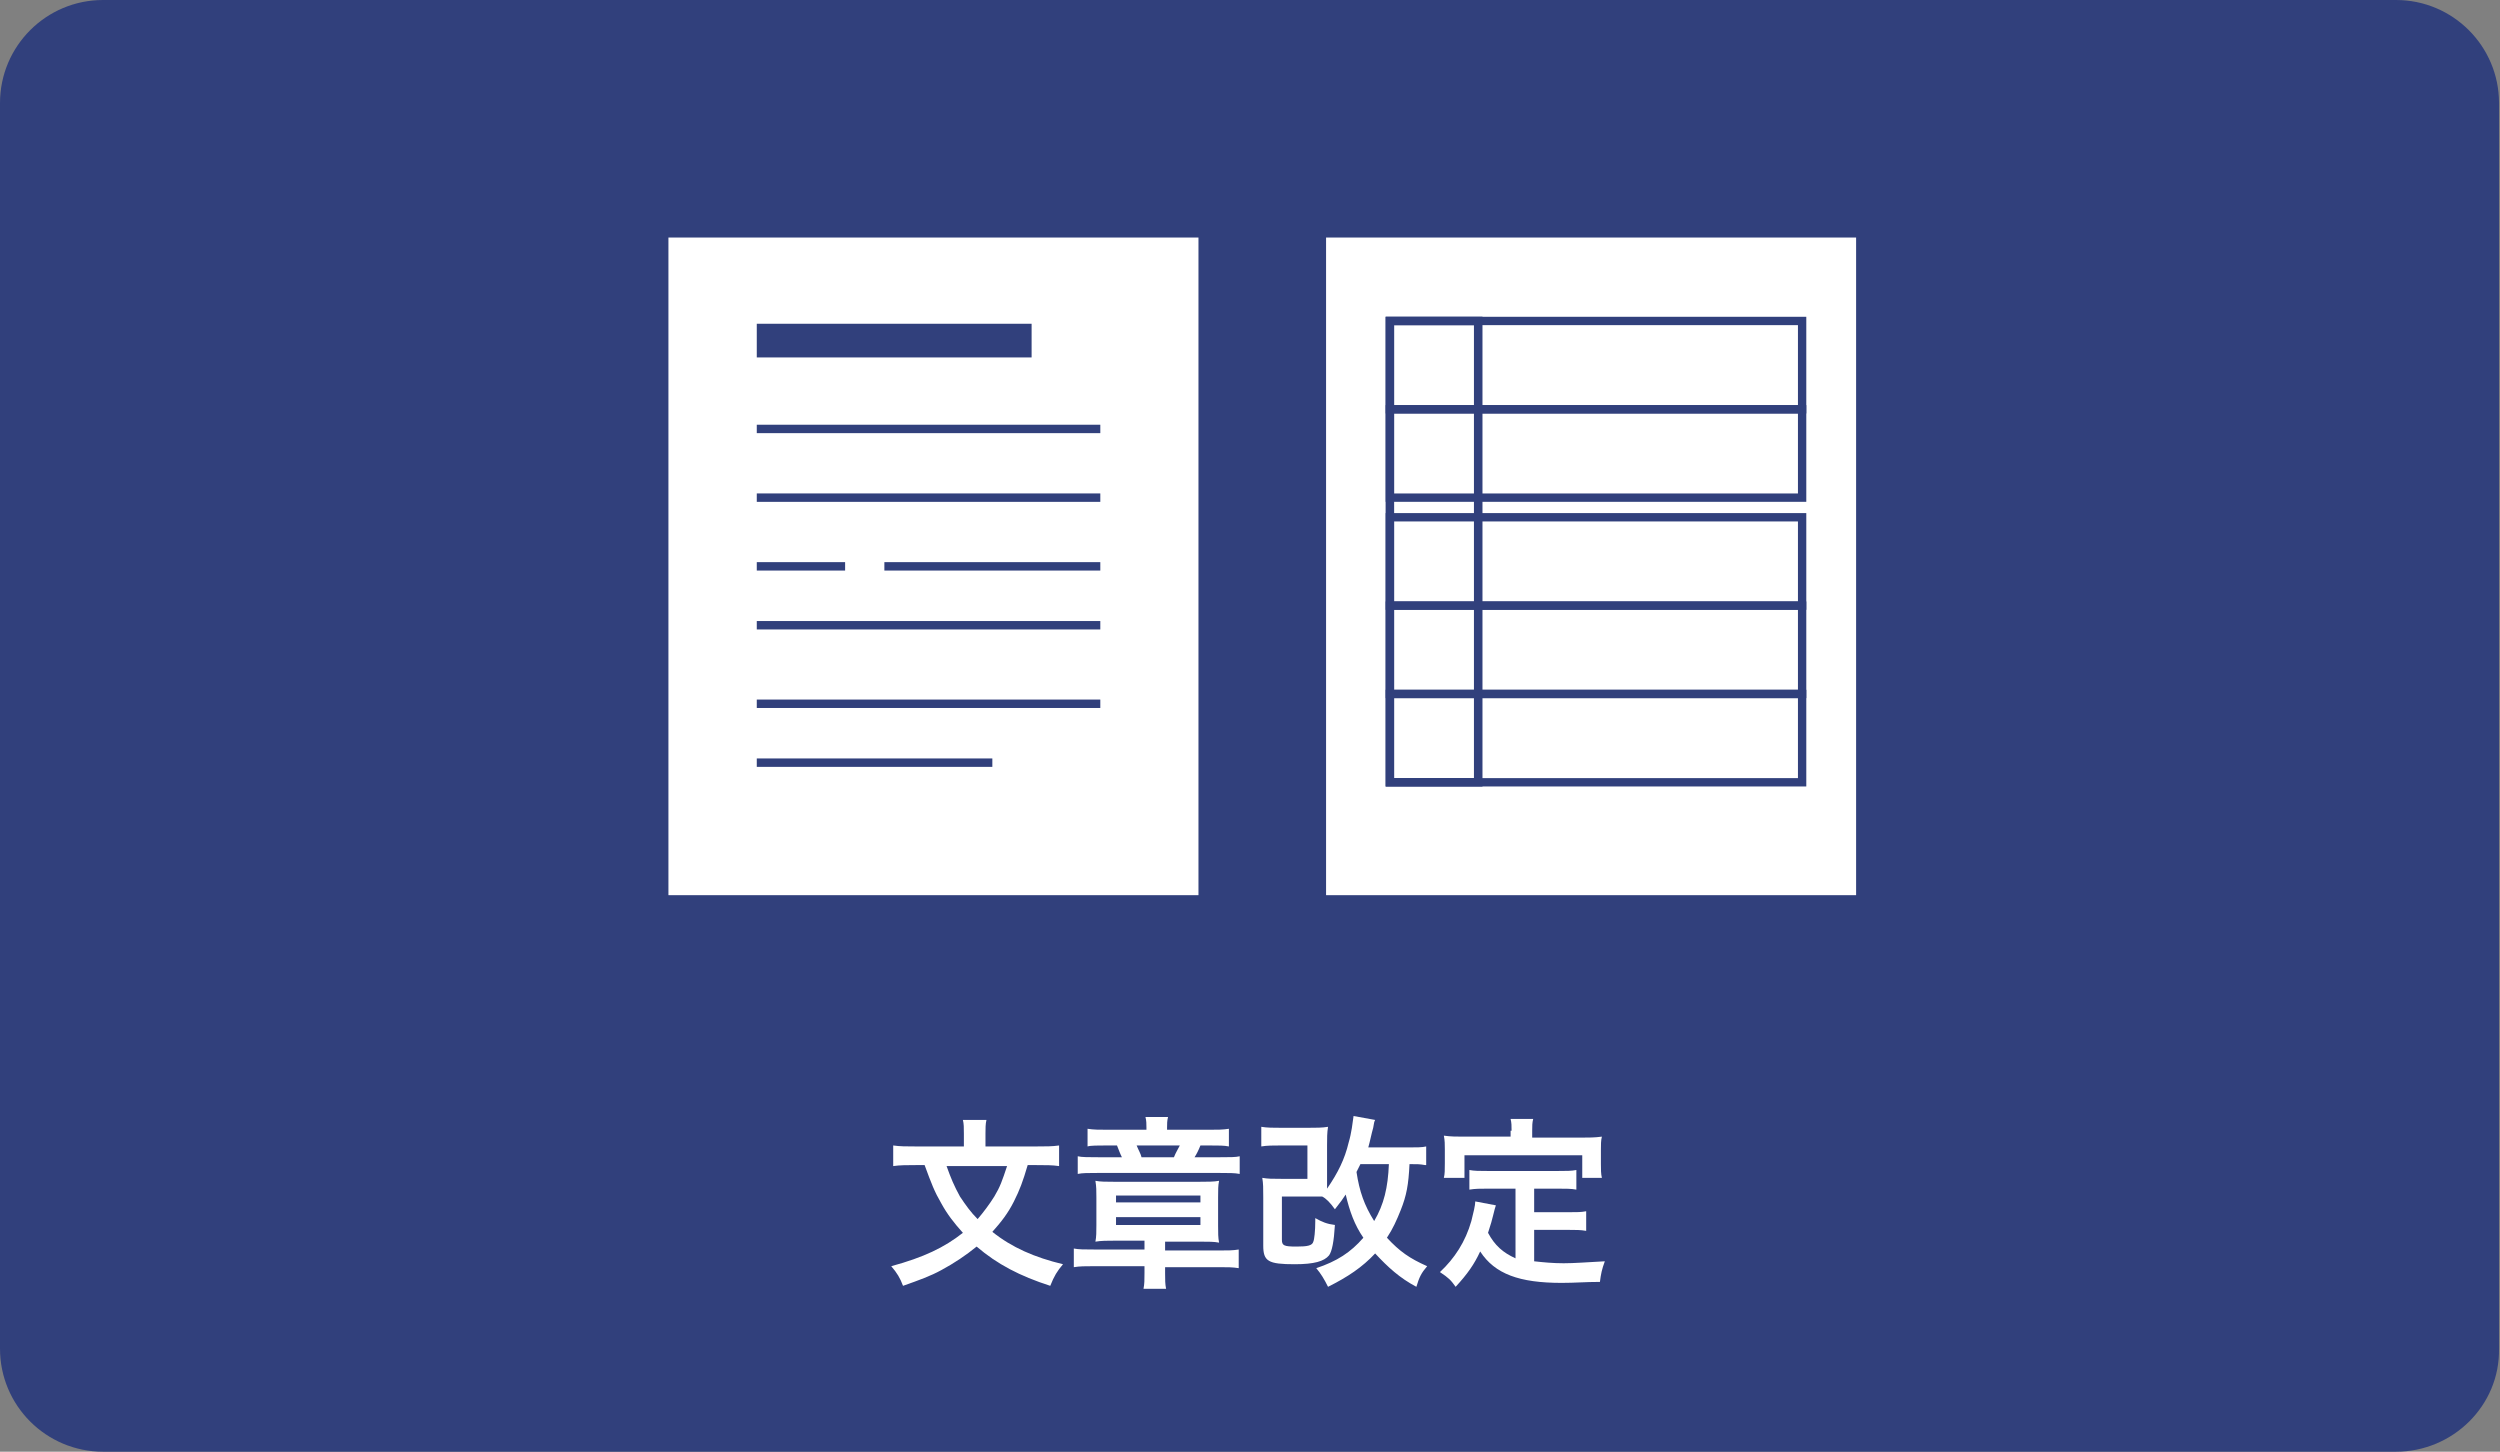
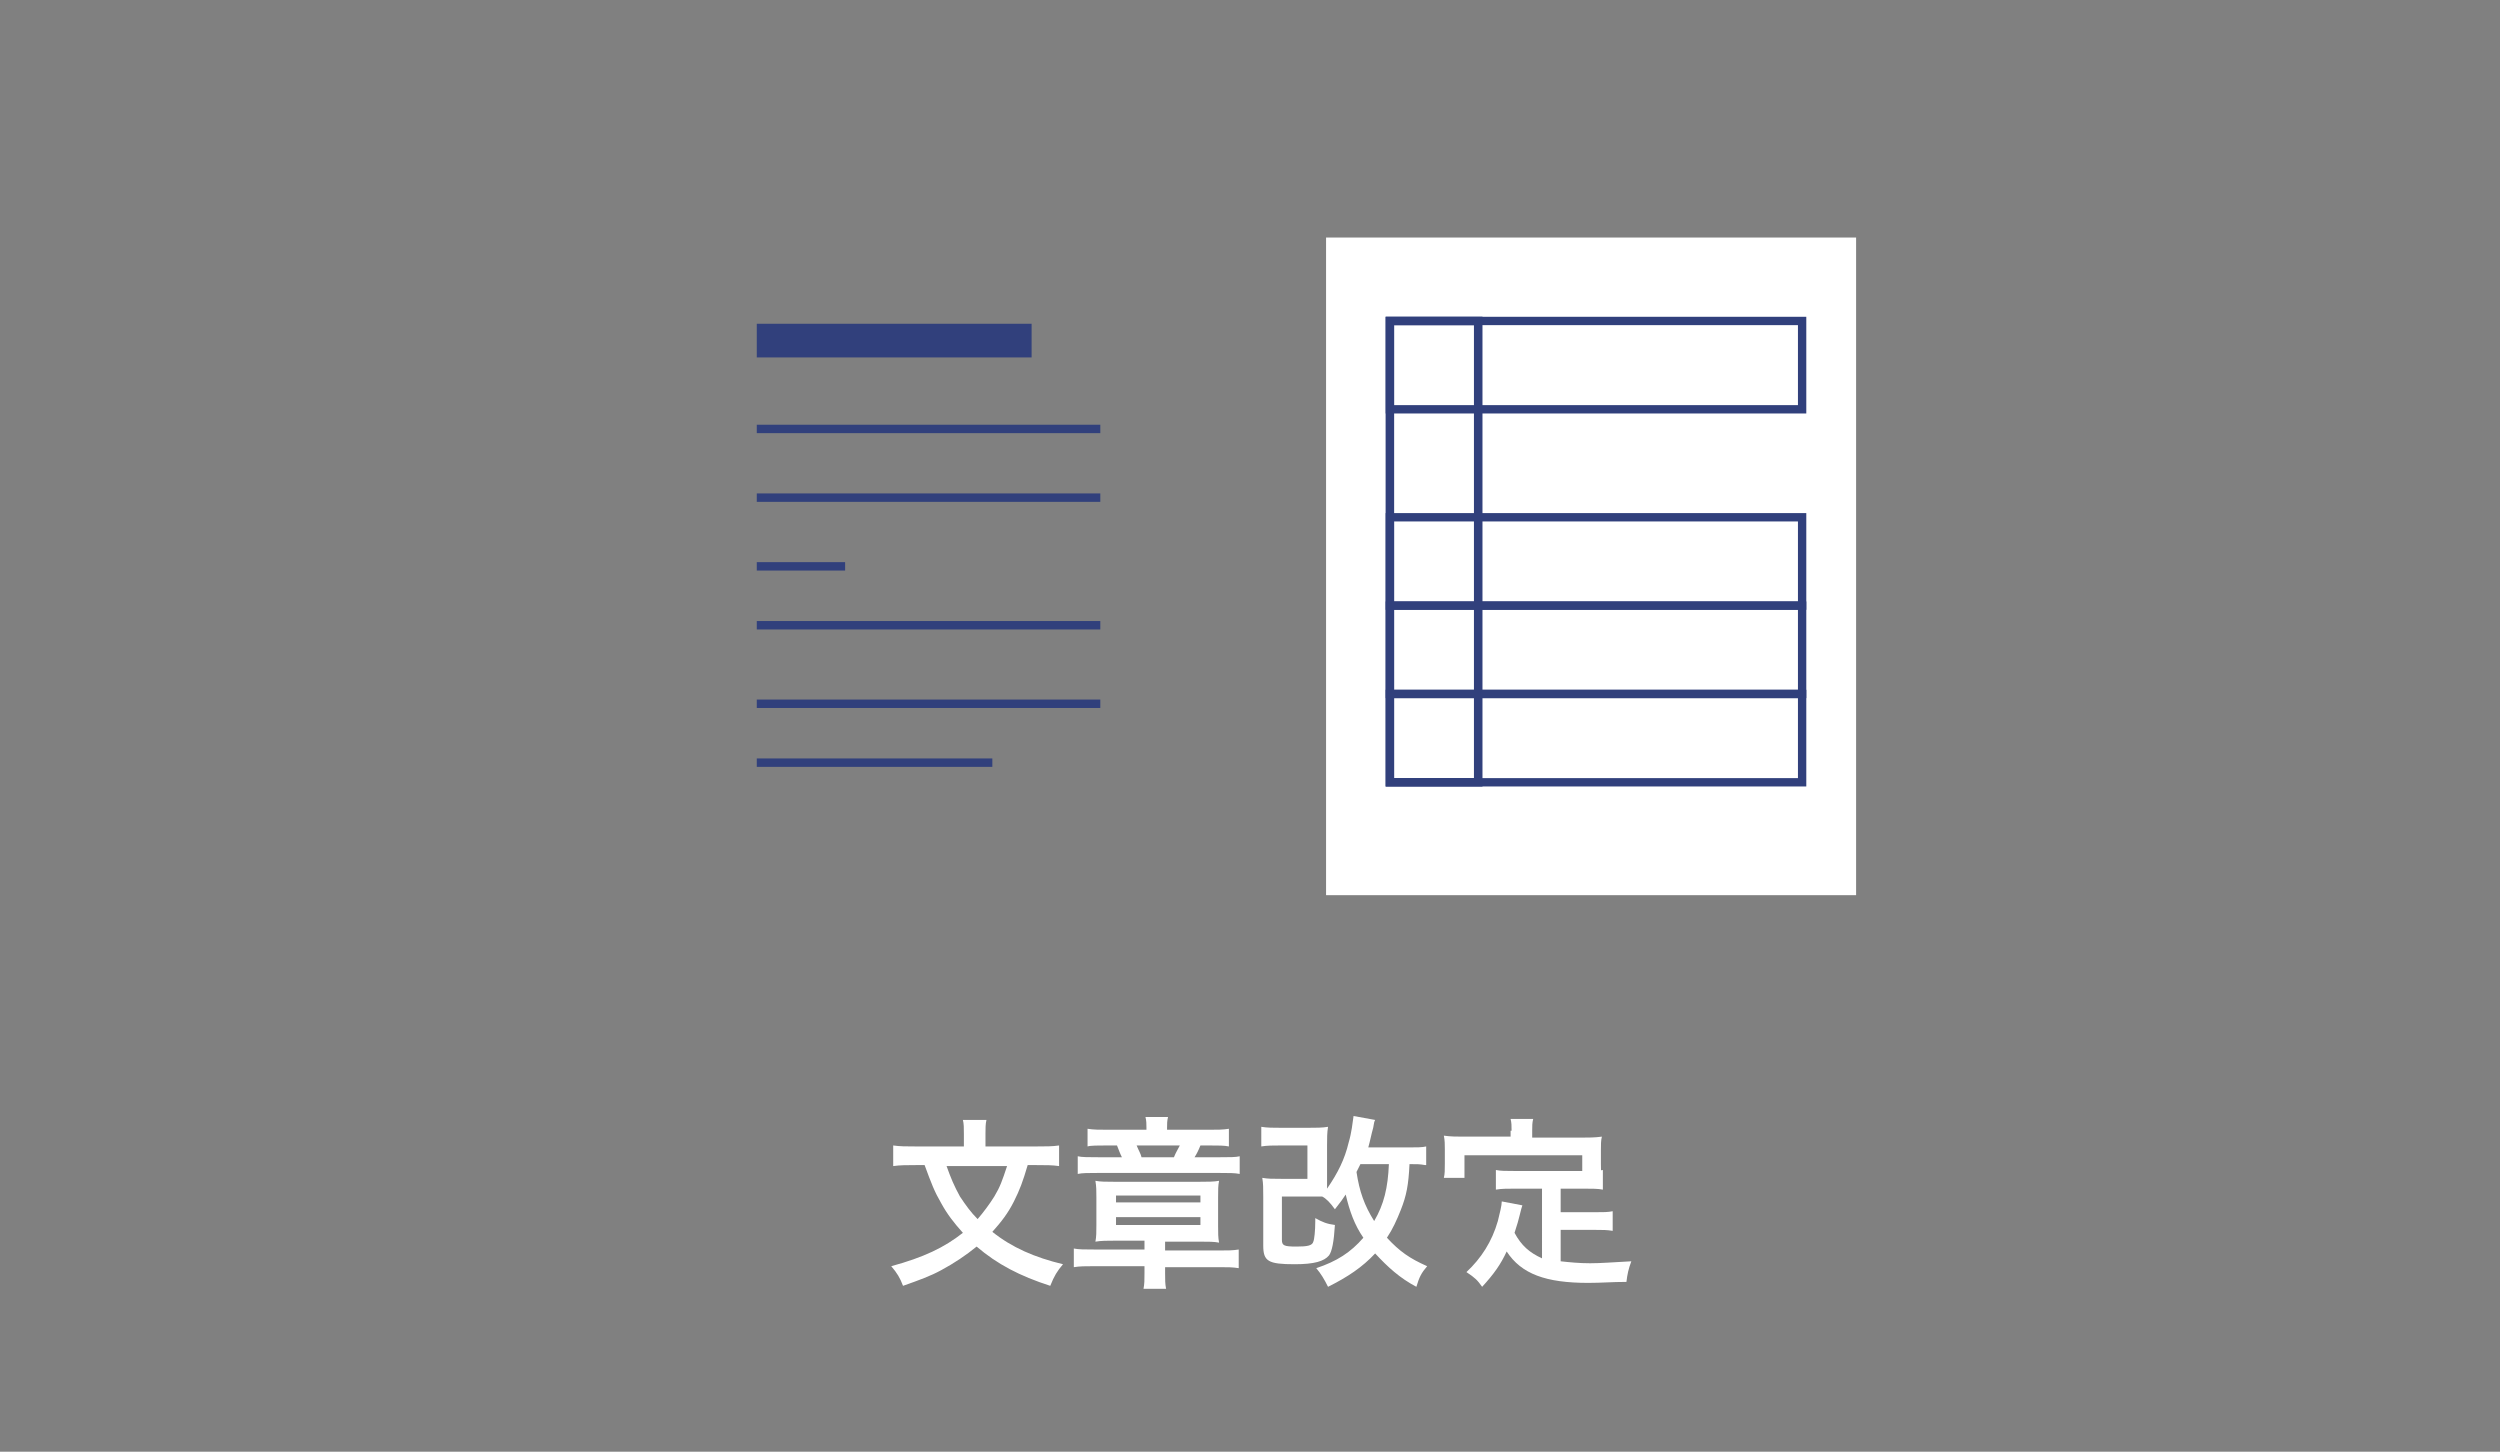
<svg xmlns="http://www.w3.org/2000/svg" version="1.1" x="0px" y="0px" width="254.7px" height="147.9px" viewBox="0 0 254.7 147.9" style="overflow:visible;enable-background:new 0 0 254.7 147.9;" xml:space="preserve">
  <rect x="0" y="0" width="254.7" height="147.9" fill="#808080" stroke="none" />
  <style type="text/css">
	.st0{fill:#31407C;}
	.st1{enable-background:new    ;}
	.st2{fill:#FFFFFF;}
	.st3{fill:none;stroke:#31407C;stroke-width:3.431;stroke-miterlimit:10;}
	.st4{fill:none;stroke:#31407C;stroke-width:0.858;stroke-miterlimit:10;}
	.st5{fill:none;stroke:#31407C;stroke-width:0.851;stroke-miterlimit:10;}
	.st6{fill:none;stroke:#31407C;stroke-width:0.87;stroke-miterlimit:10;}
</style>
  <defs>
</defs>
-   <path class="st0" d="M244.1,147.9H10.5c-5.8,0-10.5-4.7-10.5-10.5L0,10.5C0,4.7,4.7,0,10.5,0h233.6c5.8,0,10.5,4.7,10.5,10.5v126.9  C254.7,143.2,249.9,147.9,244.1,147.9z" />
  <g class="st1">
    <path class="st2" d="M104.7,118.7c-0.5,1.7-0.8,2.5-1.4,3.7c-0.6,1.2-1.3,2.1-2.2,3.1c2,1.6,4.3,2.6,7.2,3.3   c-0.6,0.7-0.9,1.2-1.3,2.2c-3.1-1-5.4-2.2-7.5-4c-1.1,0.9-2.3,1.7-3.6,2.4c-1.1,0.6-2.2,1-3.9,1.6c-0.3-0.8-0.6-1.3-1.2-2   c3.3-0.9,5.4-1.9,7.3-3.4c-0.9-1-1.6-1.9-2.2-3c-0.7-1.2-1-2-1.7-3.9h-0.9c-0.9,0-1.6,0-2.3,0.1v-2.1c0.7,0.1,1.3,0.1,2.3,0.1h4.9   v-1.3c0-0.6,0-1-0.1-1.4h2.4c-0.1,0.4-0.1,0.9-0.1,1.4v1.3h5.2c1,0,1.6,0,2.3-0.1v2.1c-0.7-0.1-1.3-0.1-2.3-0.1H104.7z M96.4,118.7   c0.5,1.4,0.8,2.1,1.4,3.2c0.6,0.9,1.1,1.6,1.8,2.3c0.6-0.7,1.2-1.5,1.7-2.3c0.6-1,0.8-1.6,1.3-3.1H96.4z" />
    <path class="st2" d="M113.6,126.4c-0.8,0-1.4,0-2,0.1c0.1-0.5,0.1-1,0.1-1.7v-2.8c0-0.7,0-1.1-0.1-1.7c0.5,0.1,1.1,0.1,1.9,0.1h8.7   c0.8,0,1.5,0,2-0.1c-0.1,0.5-0.1,0.9-0.1,1.7v2.9c0,0.7,0,1.2,0.1,1.7c-0.5-0.1-1.1-0.1-1.9-0.1h-3.6v0.9h5.5c0.9,0,1.4,0,2-0.1   v1.9c-0.6-0.1-1.2-0.1-1.9-0.1h-5.6v0.6c0,0.7,0,1.1,0.1,1.6h-2.3c0.1-0.5,0.1-0.9,0.1-1.6v-0.7h-5.2c-0.8,0-1.4,0-2,0.1v-1.9   c0.5,0.1,1.1,0.1,2.1,0.1h5.1v-0.9H113.6z M116.8,114.9c0-0.4,0-0.7-0.1-1.1h2.3c-0.1,0.4-0.1,0.7-0.1,1.1v0.2h4.2   c0.9,0,1.5,0,2.1-0.1v1.8c-0.5-0.1-1-0.1-2-0.1h-0.9c-0.2,0.5-0.4,0.9-0.6,1.2h2.5c1.1,0,1.7,0,2.1-0.1v1.8   c-0.5-0.1-1.1-0.1-2.1-0.1h-12.3c-1.1,0-1.6,0-2.1,0.1v-1.8c0.4,0.1,1.1,0.1,2.2,0.1h2.3c-0.2-0.4-0.3-0.7-0.5-1.2h-1.1   c-0.8,0-1.6,0-1.9,0.1V115c0.6,0.1,1.2,0.1,2.1,0.1h3.9V114.9z M113.7,122.5h8.6v-0.7h-8.6V122.5z M113.7,124.8h8.6V124h-8.6V124.8   z M119.6,117.9c0.2-0.5,0.4-0.8,0.6-1.2h-4.4c0.2,0.5,0.4,0.8,0.5,1.2H119.6z" />
    <path class="st2" d="M145.2,118.7c-0.6-0.1-0.7-0.1-1.6-0.1c-0.1,2.1-0.3,3.2-0.9,4.7c-0.4,1-0.8,1.9-1.4,2.8   c1.3,1.4,2.3,2.1,4.1,2.9c-0.6,0.7-0.8,1.1-1.1,2.1c-1.7-0.9-2.9-2-4.2-3.4c-1.3,1.4-2.8,2.4-4.8,3.4c-0.4-0.8-0.7-1.3-1.2-1.9   c2.1-0.7,3.5-1.6,4.8-3.1c-0.9-1.3-1.4-2.7-1.8-4.4c-0.4,0.6-0.4,0.6-1.1,1.5c-0.5-0.7-0.9-1.1-1.3-1.3c-0.4,0-0.8,0-1.5,0h-2.6   v4.4c0,0.6,0.2,0.7,1.5,0.7c1.1,0,1.6-0.1,1.7-0.5c0.1-0.2,0.2-1.1,0.2-2.1c0-0.1,0-0.2,0-0.3c0.7,0.4,1.2,0.6,2,0.7   c-0.1,1.7-0.3,2.7-0.6,3.1c-0.5,0.6-1.5,0.9-3.5,0.9c-2.7,0-3.2-0.3-3.2-1.9v-4.9c0-1,0-1.4-0.1-2c0.6,0.1,1,0.1,1.9,0.1h2.7v-3.4   h-2.7c-0.8,0-1.4,0-2,0.1v-2c0.6,0.1,1.2,0.1,2,0.1h2.8c0.8,0,1.4,0,2-0.1c-0.1,0.6-0.1,1.2-0.1,1.9v3.3c0,0.5,0,0.7,0,1.1   c1.1-1.6,1.8-3,2.2-4.7c0.3-1,0.4-2,0.5-2.7l2.2,0.4c-0.1,0.2-0.1,0.2-0.2,0.8c-0.2,0.7-0.3,1.3-0.5,2h4.1c0.8,0,1.4,0,1.8-0.1   V118.7z M138.6,118.6c-0.2,0.4-0.2,0.4-0.4,0.8c0.3,2,0.8,3.4,1.8,5c1-1.7,1.4-3.4,1.5-5.8H138.6z" />
-     <path class="st2" d="M154.3,121.1h-2.7c-0.8,0-1.3,0-1.9,0.1v-2c0.5,0.1,1,0.1,1.9,0.1h7.1c0.9,0,1.4,0,1.9-0.1v2   c-0.5-0.1-1.1-0.1-1.9-0.1h-2.4v2.4h3.5c0.9,0,1.3,0,1.8-0.1v2c-0.6-0.1-1-0.1-1.8-0.1h-3.5v3.2c0.9,0.1,1.9,0.2,3,0.2   c1.1,0,2.3-0.1,4.2-0.2c-0.3,0.8-0.4,1.3-0.5,2.1c-1.5,0-2.5,0.1-3.9,0.1c-4.3,0-6.8-0.9-8.3-3.2c-0.6,1.3-1.3,2.3-2.5,3.6   c-0.5-0.7-0.7-0.9-1.6-1.5c1.5-1.4,2.6-3.1,3.2-5.2c0.2-0.8,0.4-1.6,0.4-2l2.1,0.4c-0.1,0.3-0.1,0.3-0.3,1.1   c-0.1,0.4-0.2,0.8-0.5,1.7c0.7,1.3,1.5,2,2.8,2.6V121.1z M154,115.2c0-0.5,0-0.8-0.1-1.2h2.3c-0.1,0.4-0.1,0.7-0.1,1.2v0.7h5   c0.7,0,1.4,0,2.1-0.1c-0.1,0.4-0.1,0.8-0.1,1.4v1.4c0,0.5,0,1,0.1,1.4h-2v-2.3h-12v2.3h-2.1c0.1-0.4,0.1-0.8,0.1-1.5v-1.4   c0-0.5,0-0.9-0.1-1.4c0.7,0.1,1.3,0.1,2,0.1h4.8V115.2z" />
+     <path class="st2" d="M154.3,121.1c-0.8,0-1.3,0-1.9,0.1v-2c0.5,0.1,1,0.1,1.9,0.1h7.1c0.9,0,1.4,0,1.9-0.1v2   c-0.5-0.1-1.1-0.1-1.9-0.1h-2.4v2.4h3.5c0.9,0,1.3,0,1.8-0.1v2c-0.6-0.1-1-0.1-1.8-0.1h-3.5v3.2c0.9,0.1,1.9,0.2,3,0.2   c1.1,0,2.3-0.1,4.2-0.2c-0.3,0.8-0.4,1.3-0.5,2.1c-1.5,0-2.5,0.1-3.9,0.1c-4.3,0-6.8-0.9-8.3-3.2c-0.6,1.3-1.3,2.3-2.5,3.6   c-0.5-0.7-0.7-0.9-1.6-1.5c1.5-1.4,2.6-3.1,3.2-5.2c0.2-0.8,0.4-1.6,0.4-2l2.1,0.4c-0.1,0.3-0.1,0.3-0.3,1.1   c-0.1,0.4-0.2,0.8-0.5,1.7c0.7,1.3,1.5,2,2.8,2.6V121.1z M154,115.2c0-0.5,0-0.8-0.1-1.2h2.3c-0.1,0.4-0.1,0.7-0.1,1.2v0.7h5   c0.7,0,1.4,0,2.1-0.1c-0.1,0.4-0.1,0.8-0.1,1.4v1.4c0,0.5,0,1,0.1,1.4h-2v-2.3h-12v2.3h-2.1c0.1-0.4,0.1-0.8,0.1-1.5v-1.4   c0-0.5,0-0.9-0.1-1.4c0.7,0.1,1.3,0.1,2,0.1h4.8V115.2z" />
  </g>
-   <rect x="68.1" y="24.2" class="st2" width="54" height="67" />
  <line class="st3" x1="77.1" y1="34.7" x2="105.1" y2="34.7" />
  <line class="st4" x1="77.1" y1="43.7" x2="112.1" y2="43.7" />
  <line class="st4" x1="77.1" y1="50.7" x2="112.1" y2="50.7" />
-   <line class="st4" x1="90.1" y1="57.7" x2="112.1" y2="57.7" />
  <line class="st4" x1="77.1" y1="57.7" x2="86.1" y2="57.7" />
  <line class="st4" x1="77.1" y1="63.7" x2="112.1" y2="63.7" />
  <line class="st4" x1="77.1" y1="71.7" x2="112.1" y2="71.7" />
  <line class="st4" x1="77.1" y1="77.7" x2="101.1" y2="77.7" />
  <rect x="135.1" y="24.2" class="st2" width="54" height="67" />
  <rect x="141.6" y="32.7" class="st5" width="42" height="9" />
-   <rect x="141.6" y="41.7" class="st5" width="42" height="9" />
  <rect x="141.6" y="52.7" class="st5" width="42" height="9" />
  <rect x="141.6" y="61.7" class="st5" width="42" height="9" />
  <rect x="141.6" y="70.7" class="st5" width="42" height="9" />
  <rect x="141.6" y="32.7" class="st6" width="9" height="47" />
</svg>